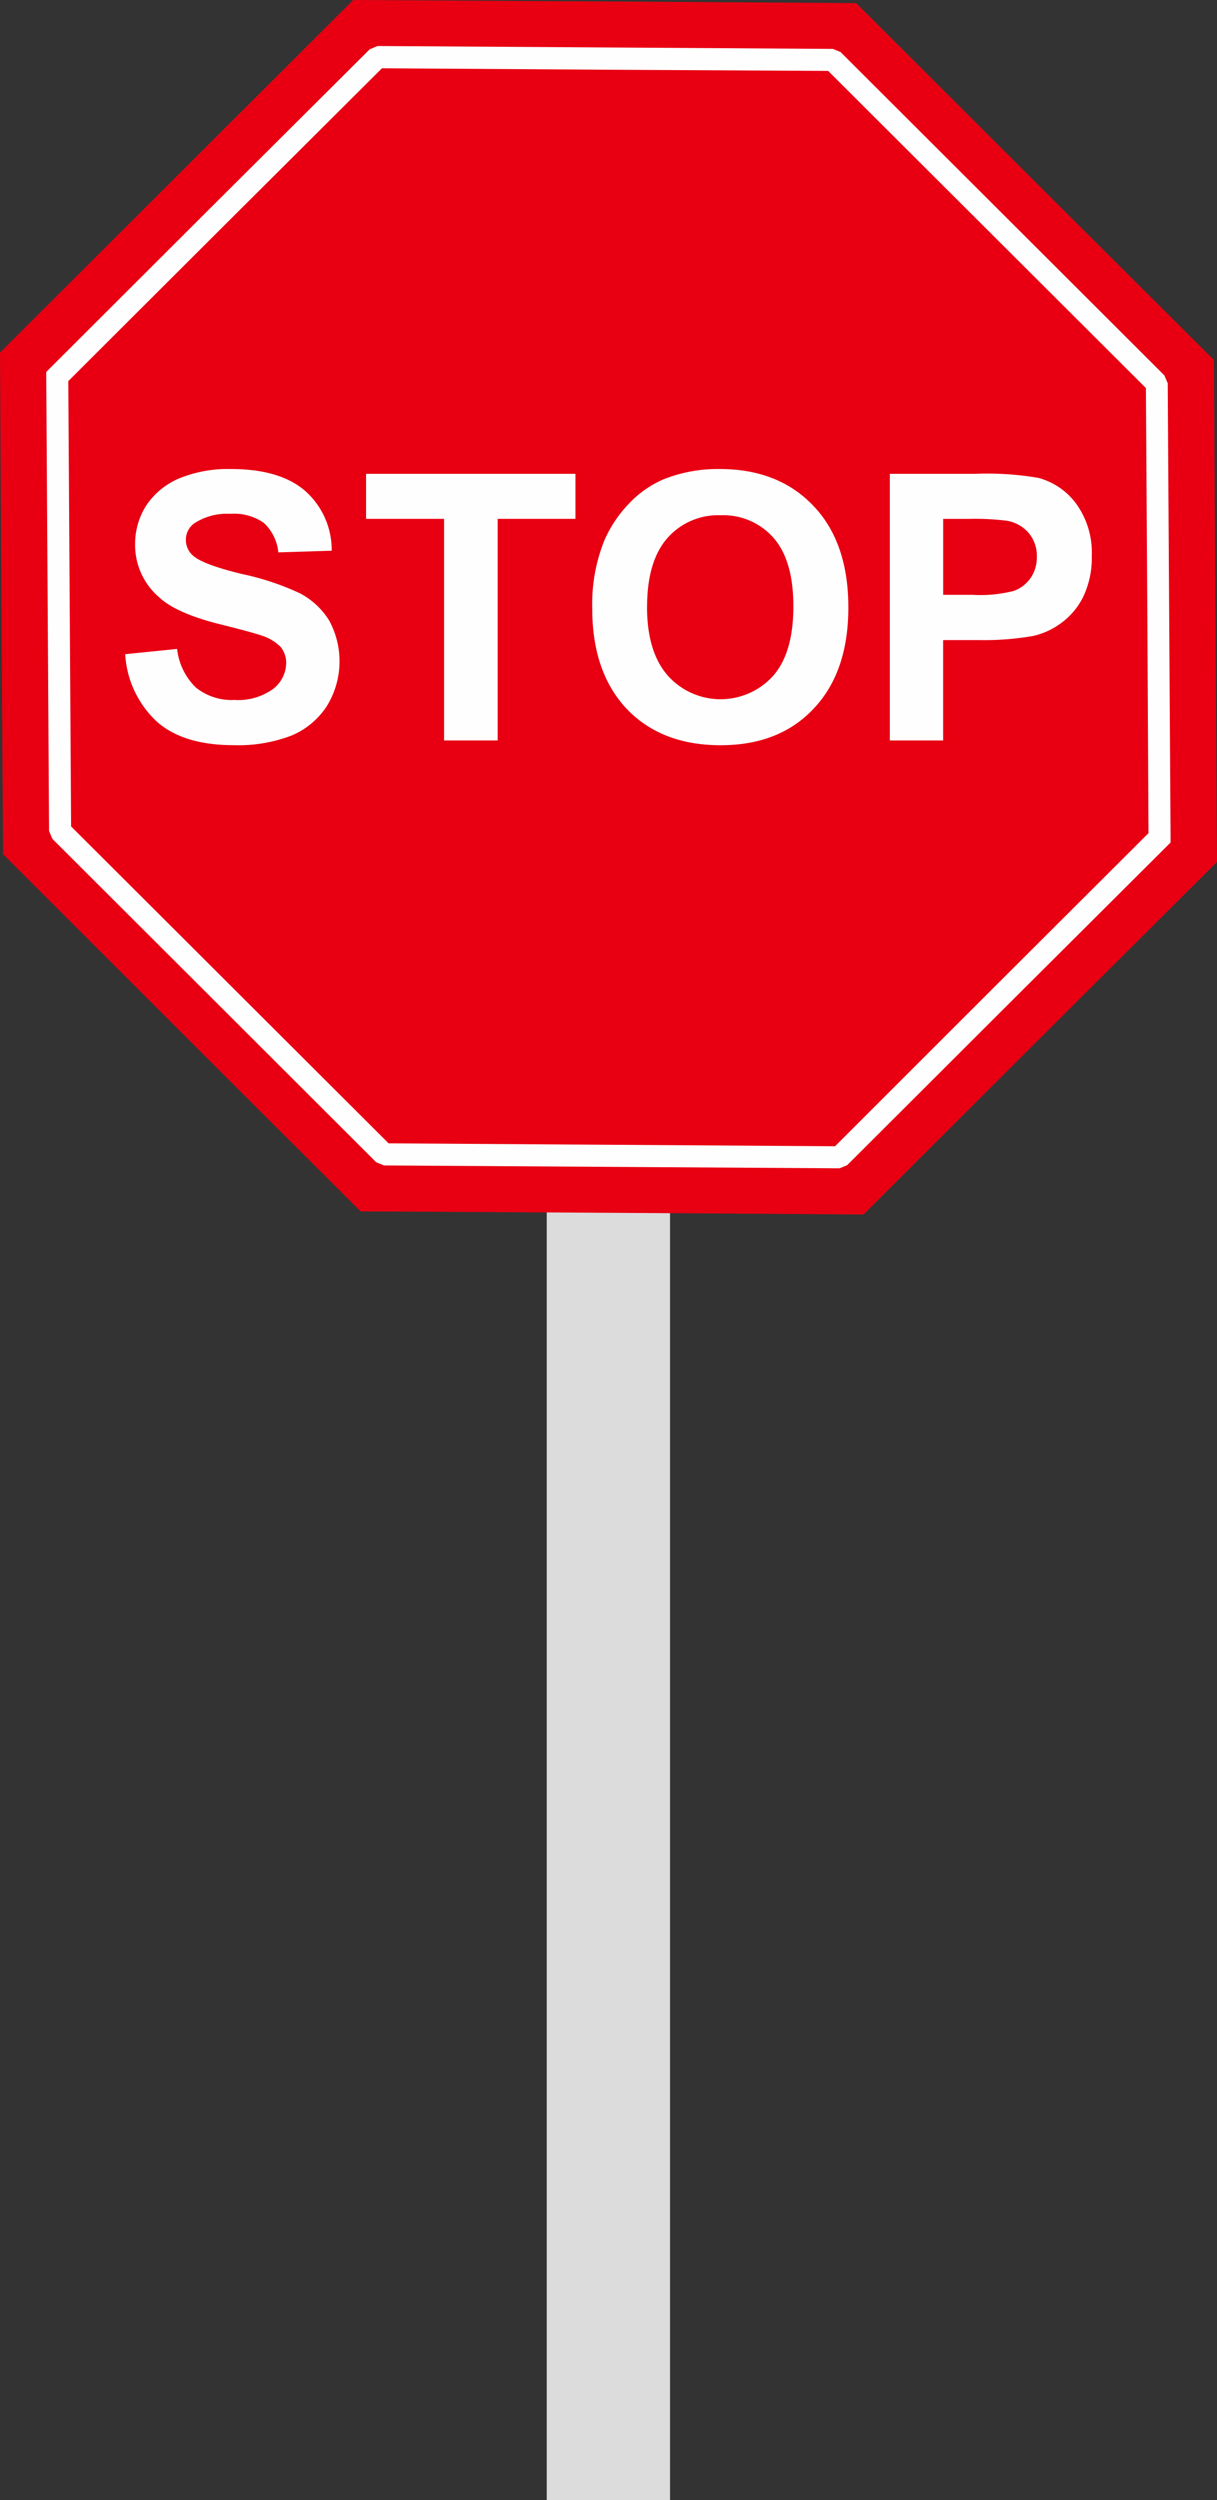
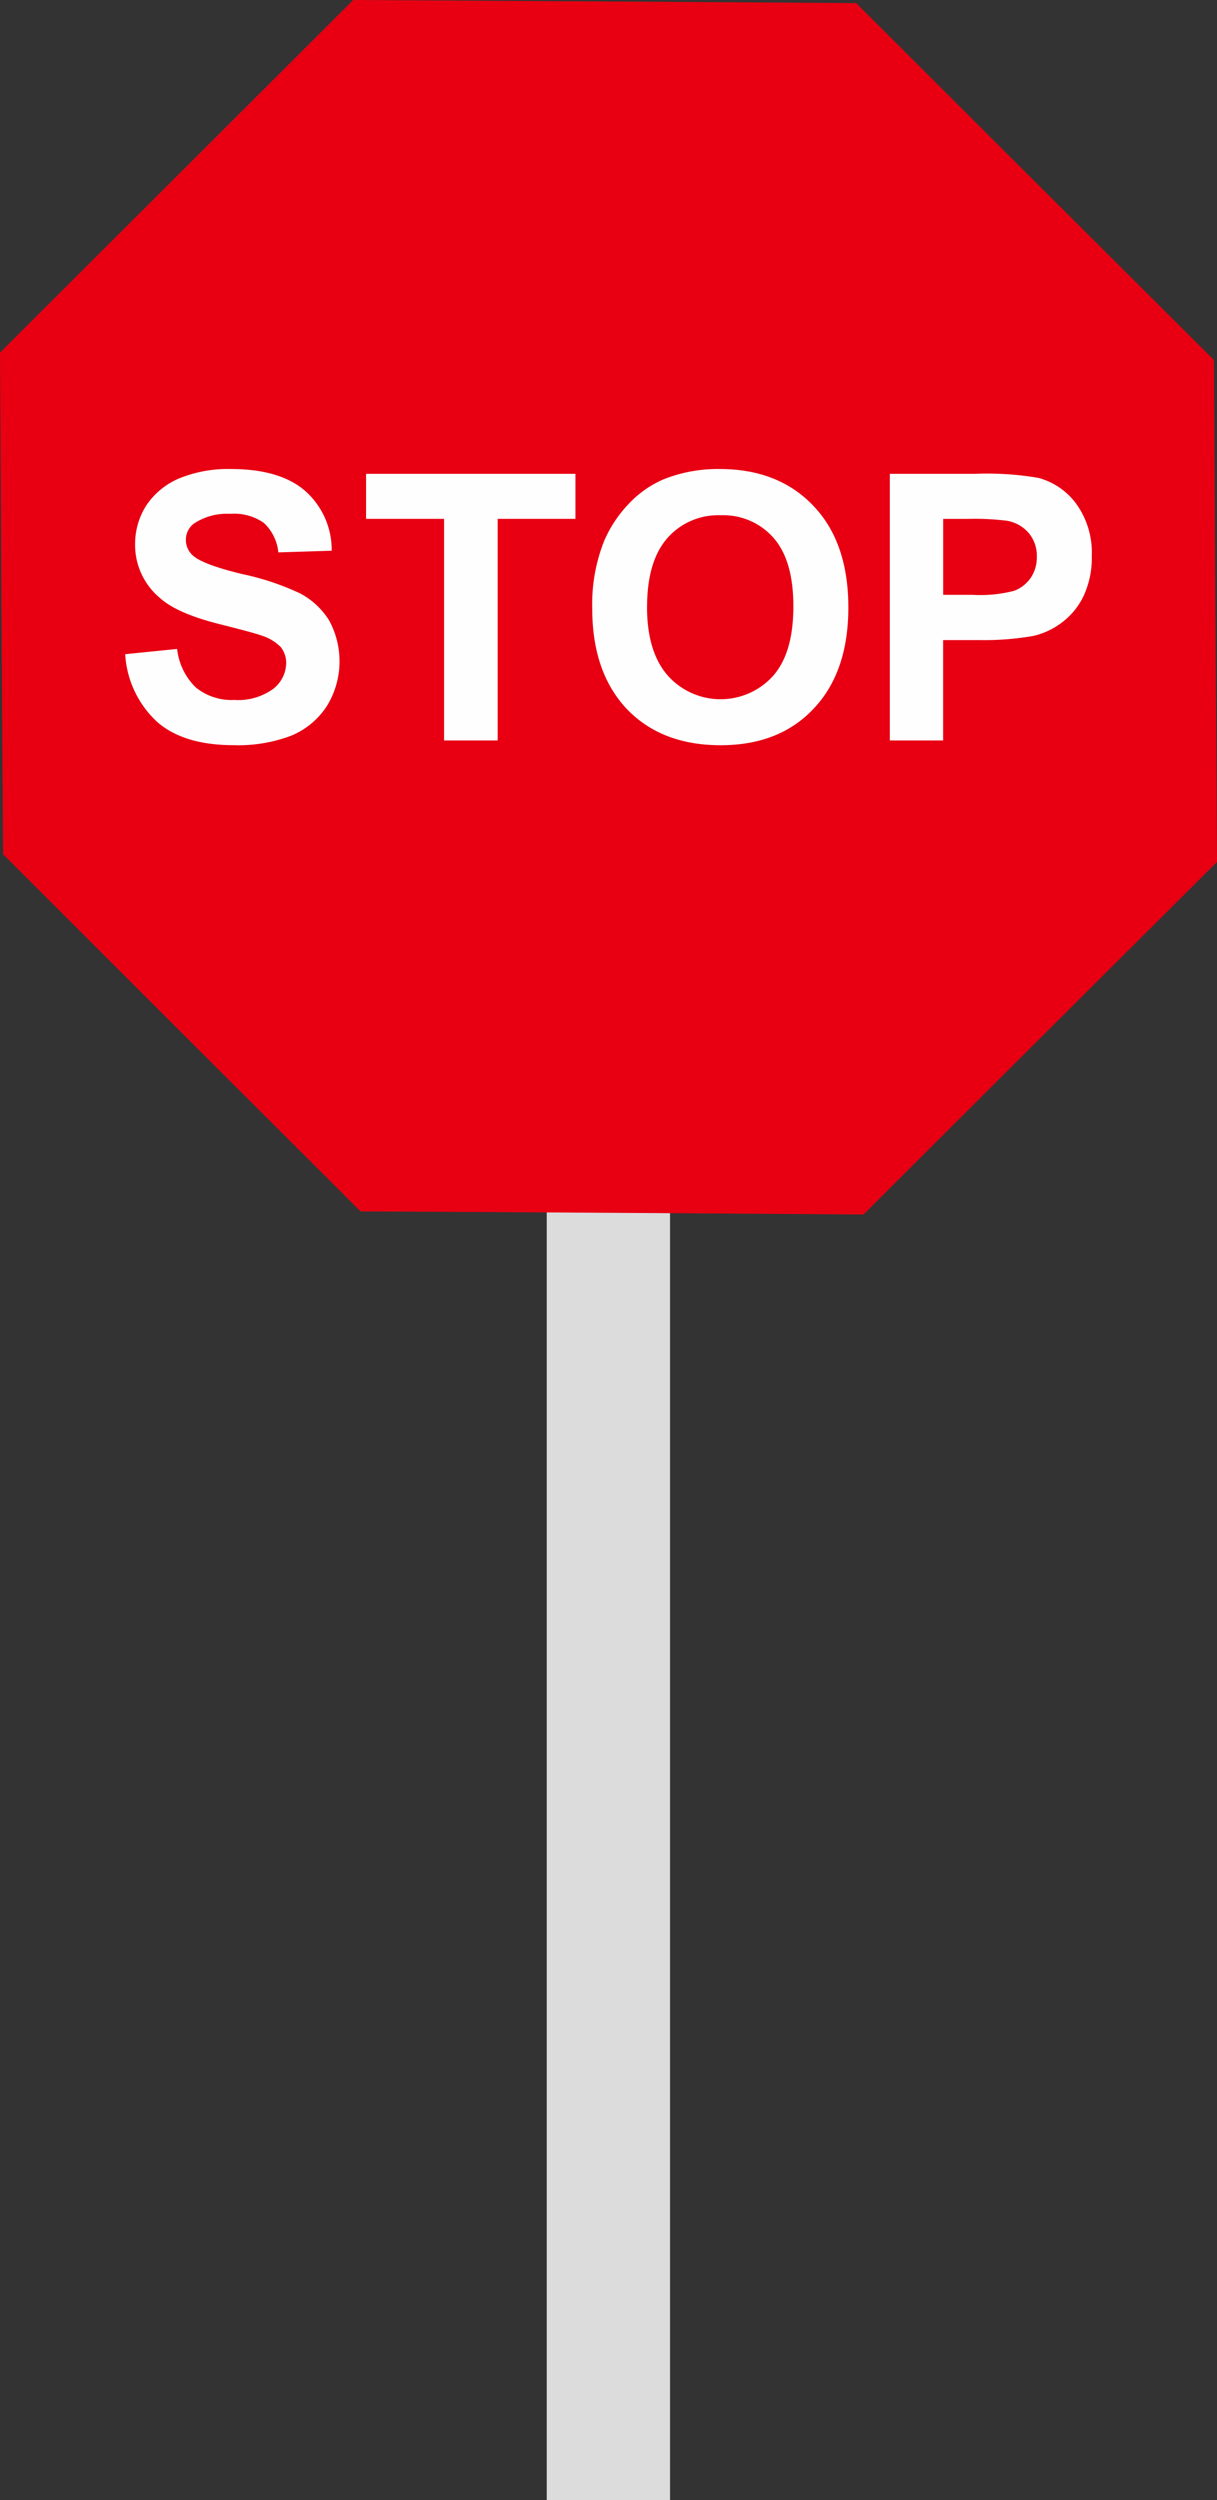
<svg xmlns="http://www.w3.org/2000/svg" fill="#000000" height="298.8" preserveAspectRatio="xMidYMid meet" version="1" viewBox="0.0 0.0 145.5 298.8" width="145.5" zoomAndPan="magnify">
  <rect x="0.0" y="0.0" width="145.5" height="298.8" fill="#333333" stroke="none" />
  <g data-name="Layer 2">
    <g data-name="Layer 1">
      <g id="change1_1">
        <path d="M65.367 142.722H80.107V298.815H65.367z" fill="#dcdcdd" />
      </g>
      <g id="change2_1">
        <path d="M0 42.144L21.118 21.072 42.236 0 72.312 0.172 102.359 0.372 123.732 21.702 145.134 43.031 145.304 73.007 145.502 103.012 124.356 124.084 103.238 145.156 73.191 144.955 43.115 144.784 21.742 123.454 0.368 102.096 0.17 72.12 0 42.144z" fill="#e80012" fill-rule="evenodd" />
      </g>
      <g id="change3_1">
-         <path d="M5.924,44.062l19.134-19.1L44.192,5.9l.936-.4,27.212.172,27.241.172.907.372,19.361,19.325,19.36,19.326.4.945.17,27.17.17,27.141v.573l-.4.4-19.134,19.068-19.134,19.1-.907.372-27.241-.172-27.213-.171-.935-.373L25.625,119.589,6.265,100.264l-.4-.945L5.7,72.177l-.17-27.17v-.544ZM26.9,26.855,8.164,45.551l.17,26.6L8.5,98.775,27.468,117.7,46.46,136.653l26.7.171L99.836,137l18.737-18.724,18.737-18.7-.141-26.6L137,46.381,118.006,27.428,99.014,8.475,72.34,8.332,45.666,8.16Z" fill="#fefefe" />
-       </g>
+         </g>
      <g id="change3_2">
        <path d="M14.967,78.189l6.208-.629a7.589,7.589,0,0,0,2.239,4.609,6.807,6.807,0,0,0,4.621,1.489,7.129,7.129,0,0,0,4.62-1.317,3.977,3.977,0,0,0,1.559-3.064,3.038,3.038,0,0,0-.652-1.946,5.674,5.674,0,0,0-2.3-1.375c-.737-.257-2.438-.715-5.074-1.374q-5.1-1.288-7.143-3.178a8.246,8.246,0,0,1-2.892-6.413A8.527,8.527,0,0,1,17.49,60.41a8.884,8.884,0,0,1,3.94-3.235,15.392,15.392,0,0,1,6.179-1.117q5.911,0,8.93,2.663a9.428,9.428,0,0,1,3.118,7.1l-6.378.2A5.594,5.594,0,0,0,31.55,62.5a6.216,6.216,0,0,0-4.026-1.088,7.141,7.141,0,0,0-4.308,1.145,2.4,2.4,0,0,0-.992,2,2.459,2.459,0,0,0,.935,1.918c.822.687,2.75,1.4,5.839,2.147a31.633,31.633,0,0,1,6.86,2.29,9.09,9.09,0,0,1,3.487,3.236,10.2,10.2,0,0,1-.255,10.221,9.315,9.315,0,0,1-4.252,3.55,17.836,17.836,0,0,1-6.86,1.145c-4,0-7.058-.916-9.184-2.777a11.969,11.969,0,0,1-3.827-8.1ZM53.093,88.5V62.013H43.767V56.631H68.8v5.382H59.5V88.5ZM70.809,72.75a20.373,20.373,0,0,1,1.446-8.16,15.131,15.131,0,0,1,2.92-4.38,12.585,12.585,0,0,1,4.082-2.892,17.5,17.5,0,0,1,6.8-1.26c4.649,0,8.39,1.46,11.168,4.381,2.807,2.92,4.2,6.986,4.2,12.168q0,7.73-4.167,12.11c-2.75,2.921-6.463,4.352-11.112,4.352-4.677,0-8.419-1.431-11.2-4.323-2.75-2.92-4.139-6.9-4.139-12Zm6.548-.2c0,3.608.851,6.356,2.5,8.217a8.456,8.456,0,0,0,12.557.029c1.645-1.861,2.438-4.638,2.438-8.332,0-3.664-.793-6.384-2.381-8.188a7.98,7.98,0,0,0-6.321-2.691A8.064,8.064,0,0,0,79.8,64.3c-1.615,1.832-2.438,4.581-2.438,8.245ZM106.384,88.5V56.631h10.2a36.518,36.518,0,0,1,7.568.487,8.264,8.264,0,0,1,4.536,3.12,9.972,9.972,0,0,1,1.842,6.213,10.79,10.79,0,0,1-1.048,4.924,8.62,8.62,0,0,1-2.693,3.15,8.9,8.9,0,0,1-3.289,1.489,34.246,34.246,0,0,1-6.576.486h-4.167v12Zm6.378-26.483v9.076h3.487a16.081,16.081,0,0,0,5.017-.486,4.2,4.2,0,0,0,1.984-1.575,4.345,4.345,0,0,0,.709-2.491,4.229,4.229,0,0,0-.992-2.863,4.413,4.413,0,0,0-2.551-1.432,30.237,30.237,0,0,0-4.592-.229Z" fill="#fefefe" fill-rule="evenodd" />
      </g>
    </g>
  </g>
</svg>